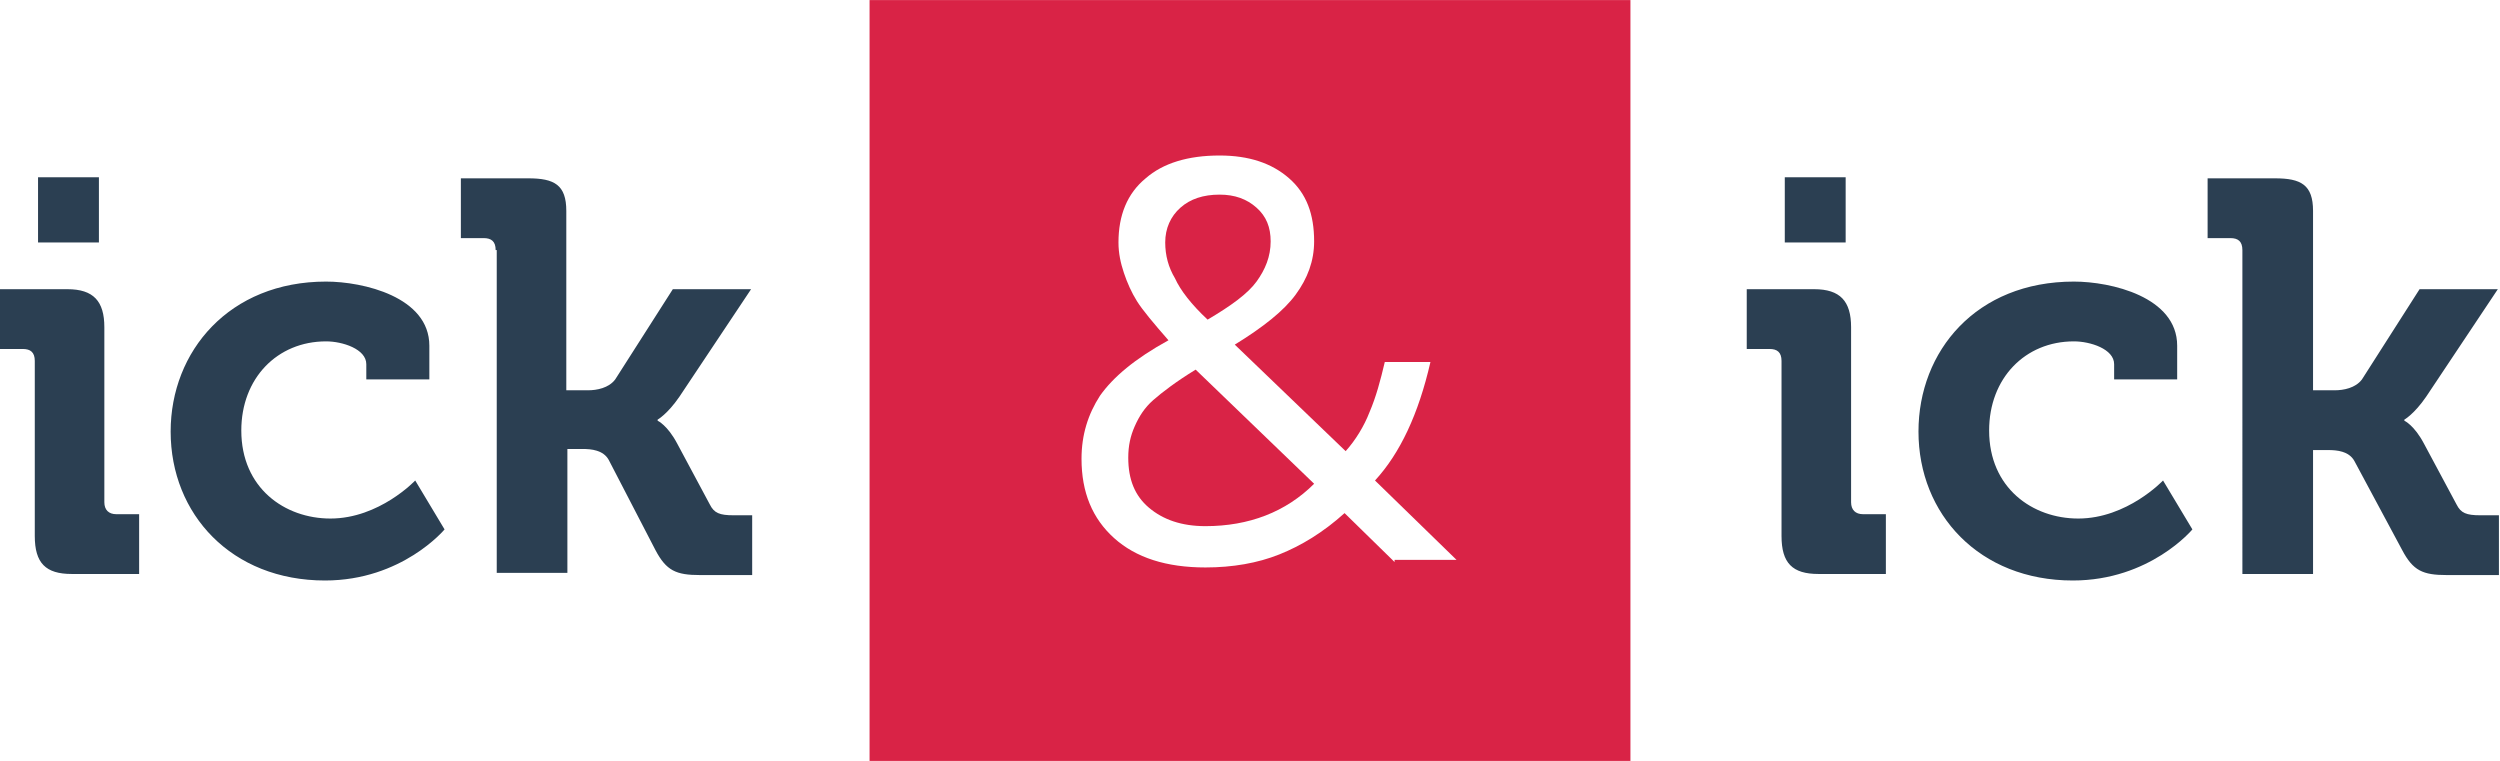
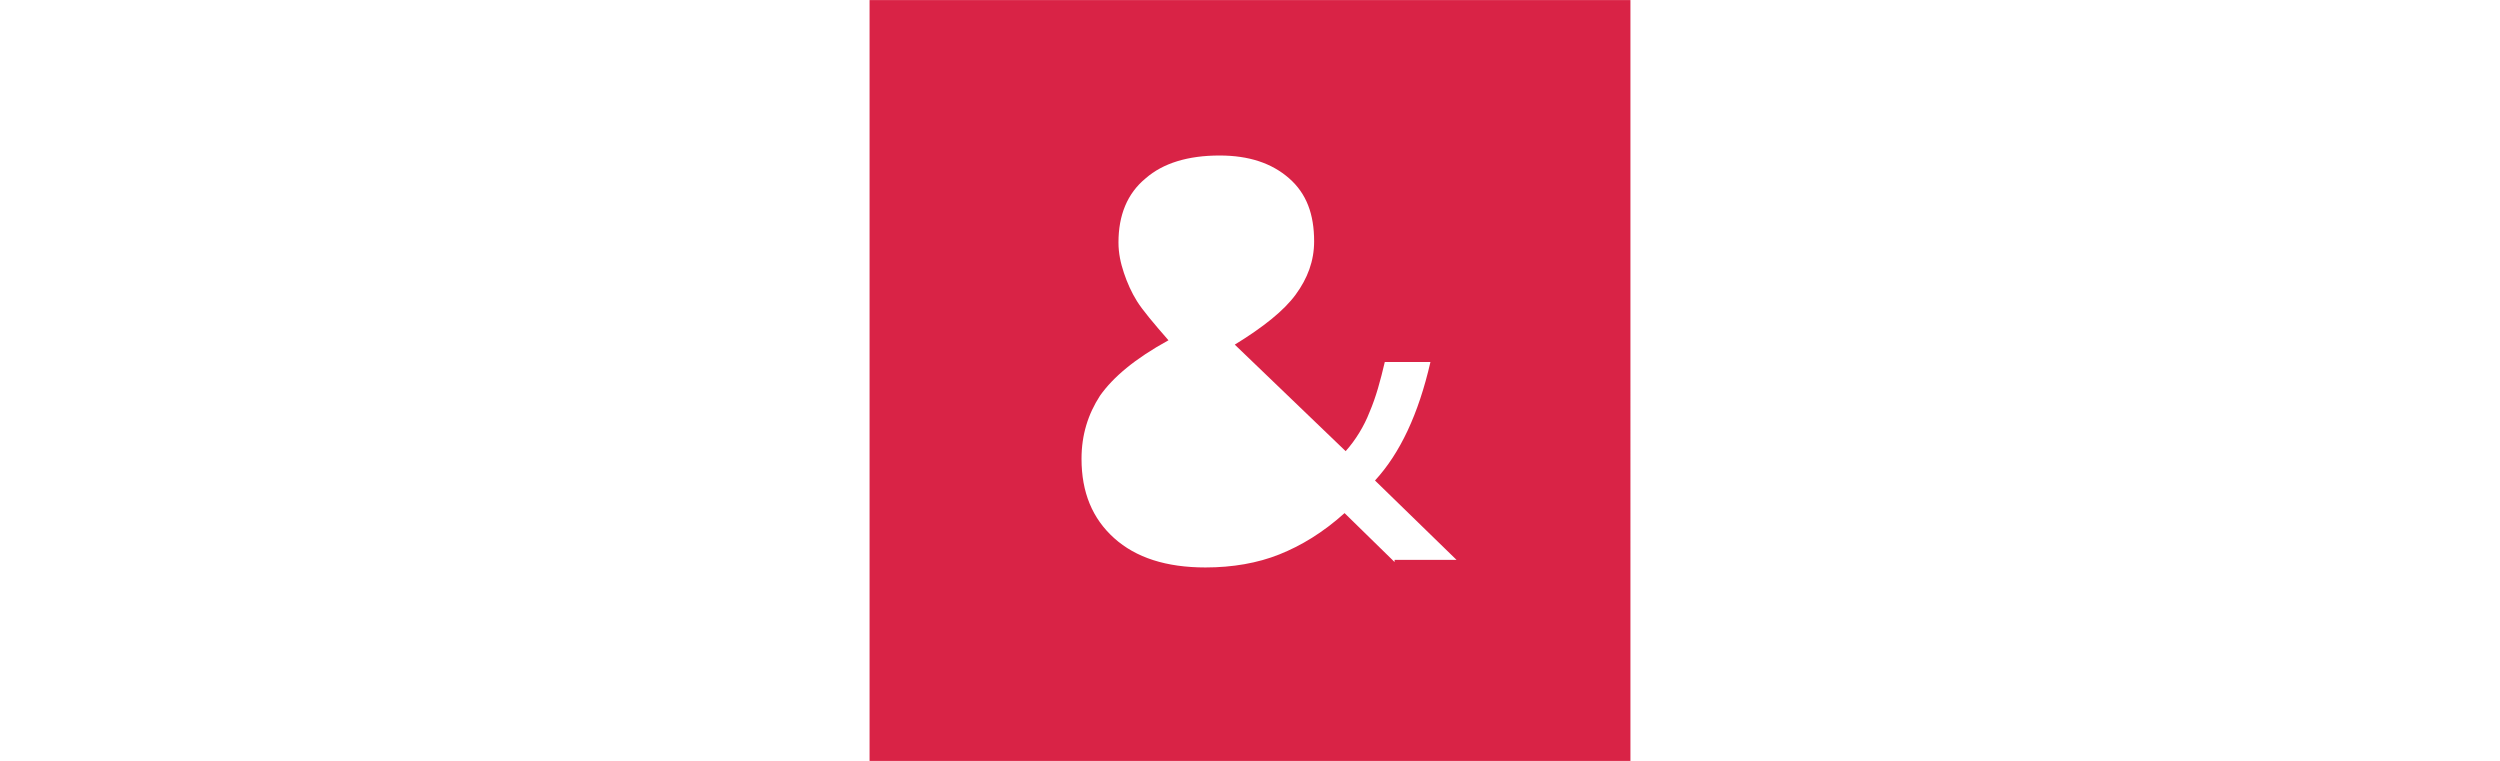
<svg xmlns="http://www.w3.org/2000/svg" width="2500" height="761" viewBox="0 0 230 70">
  <g fill="#2B3F52">
-     <path d="M3.2 33.2c0-.8-.4-1.1-1.1-1.1H0v-5.5h6.2c2.4 0 3.4 1.1 3.4 3.5v16.1c0 .7.4 1.1 1.1 1.1h2.1v5.5H6.6c-2.4 0-3.4-1-3.4-3.5V33.2zm.3-16.9h5.6v6H3.5v-6zM30 25.9c3.4 0 9.5 1.4 9.5 5.9v3.1h-5.8v-1.4c0-1.4-2.2-2.1-3.7-2.1-4.5 0-7.8 3.4-7.8 8.2 0 5.3 4 8.1 8.2 8.1 4.5 0 7.8-3.5 7.8-3.5l2.7 4.5s-3.9 4.7-11 4.7c-8.6 0-14.2-6.1-14.2-13.7 0-7.4 5.4-13.8 14.3-13.8zM45.6 23c0-.8-.4-1.1-1.1-1.1h-2.1v-5.5h6.2c2.4 0 3.5.6 3.5 3v16.5h2c.8 0 1.9-.2 2.5-1l5.3-8.3h7.2l-6.6 9.9c-1.1 1.6-2 2.1-2 2.1v.1s.9.4 1.8 2.1l3 5.6c.4.8.9 1 2.2 1h1.7v5.5h-4.8c-2.2 0-3.1-.4-4.1-2.3L56 42.3c-.5-.9-1.6-1-2.4-1h-1.4v11.4h-6.5V23z" />
-   </g>
+     </g>
  <g fill="#2B3F52">
-     <path d="M163.9 33.2c0-.8-.4-1.1-1.1-1.1h-2.1v-5.5h6.2c2.4 0 3.4 1.1 3.4 3.5v16.1c0 .7.4 1.1 1.1 1.1h2.1v5.5h-6.2c-2.4 0-3.4-1-3.4-3.5V33.2zm.3-16.9h5.6v6h-5.6v-6zM190.8 25.9c3.4 0 9.5 1.4 9.5 5.9v3.1h-5.8v-1.4c0-1.4-2.2-2.1-3.7-2.1-4.5 0-7.8 3.4-7.8 8.2 0 5.3 4 8.1 8.2 8.1 4.5 0 7.8-3.5 7.8-3.5l2.7 4.5s-3.9 4.7-11 4.7c-8.6 0-14.2-6.1-14.2-13.7 0-7.4 5.3-13.8 14.3-13.8zM206.3 23c0-.8-.4-1.1-1.1-1.1h-2.1v-5.5h6.2c2.4 0 3.5.6 3.5 3v16.5h2c.8 0 1.9-.2 2.5-1l5.3-8.3h7.2l-6.6 9.9c-1.1 1.6-2 2.1-2 2.1v.1s.9.4 1.8 2.1l3 5.6c.4.8.9 1 2.2 1h1.7v5.5h-4.8c-2.2 0-3.1-.4-4.1-2.3l-4.4-8.2c-.5-.9-1.6-1-2.4-1h-1.4v11.4h-6.5V23z" />
-   </g>
+     </g>
  <g fill="#D92346">
-     <path d="M111.1 29.4c2.2-1.3 3.7-2.4 4.5-3.5.8-1.1 1.3-2.3 1.3-3.7 0-1.3-.4-2.3-1.3-3.1-.9-.8-2-1.2-3.4-1.2-1.5 0-2.7.4-3.6 1.2-.9.8-1.4 1.9-1.4 3.2 0 1.2.3 2.3.9 3.3.5 1.1 1.5 2.4 3 3.8zM106.1 36.8c-.8.7-1.3 1.5-1.7 2.4-.4.9-.6 1.8-.6 2.9 0 2 .6 3.5 1.9 4.6 1.3 1.1 3 1.7 5.2 1.7 4 0 7.4-1.3 10-3.9L110 34c-1.8 1.1-3.1 2.1-3.9 2.8z" />
    <path d="M80 0v70h70V0H80zm48.3 51.7l-4.6-4.5c-2 1.8-4 3-6 3.8-2 .8-4.3 1.2-6.8 1.2-3.6 0-6.4-.9-8.4-2.7s-3-4.2-3-7.3c0-2.2.6-4.1 1.7-5.8 1.2-1.7 3.2-3.4 6.3-5.1-1.4-1.6-2.4-2.8-2.9-3.6-.5-.8-.9-1.7-1.2-2.6-.3-.9-.5-1.8-.5-2.8 0-2.5.8-4.5 2.5-5.9 1.6-1.4 3.9-2.1 6.8-2.1 2.7 0 4.8.7 6.4 2.1 1.6 1.4 2.3 3.3 2.3 5.8 0 1.8-.6 3.4-1.7 4.9-1.1 1.5-3 3-5.6 4.6l10.2 9.8c.9-1 1.7-2.3 2.2-3.6.6-1.4 1-2.9 1.4-4.6h4.2c-1.1 4.8-2.8 8.4-5.1 10.9l7.5 7.3h-5.7z" />
  </g>
</svg>